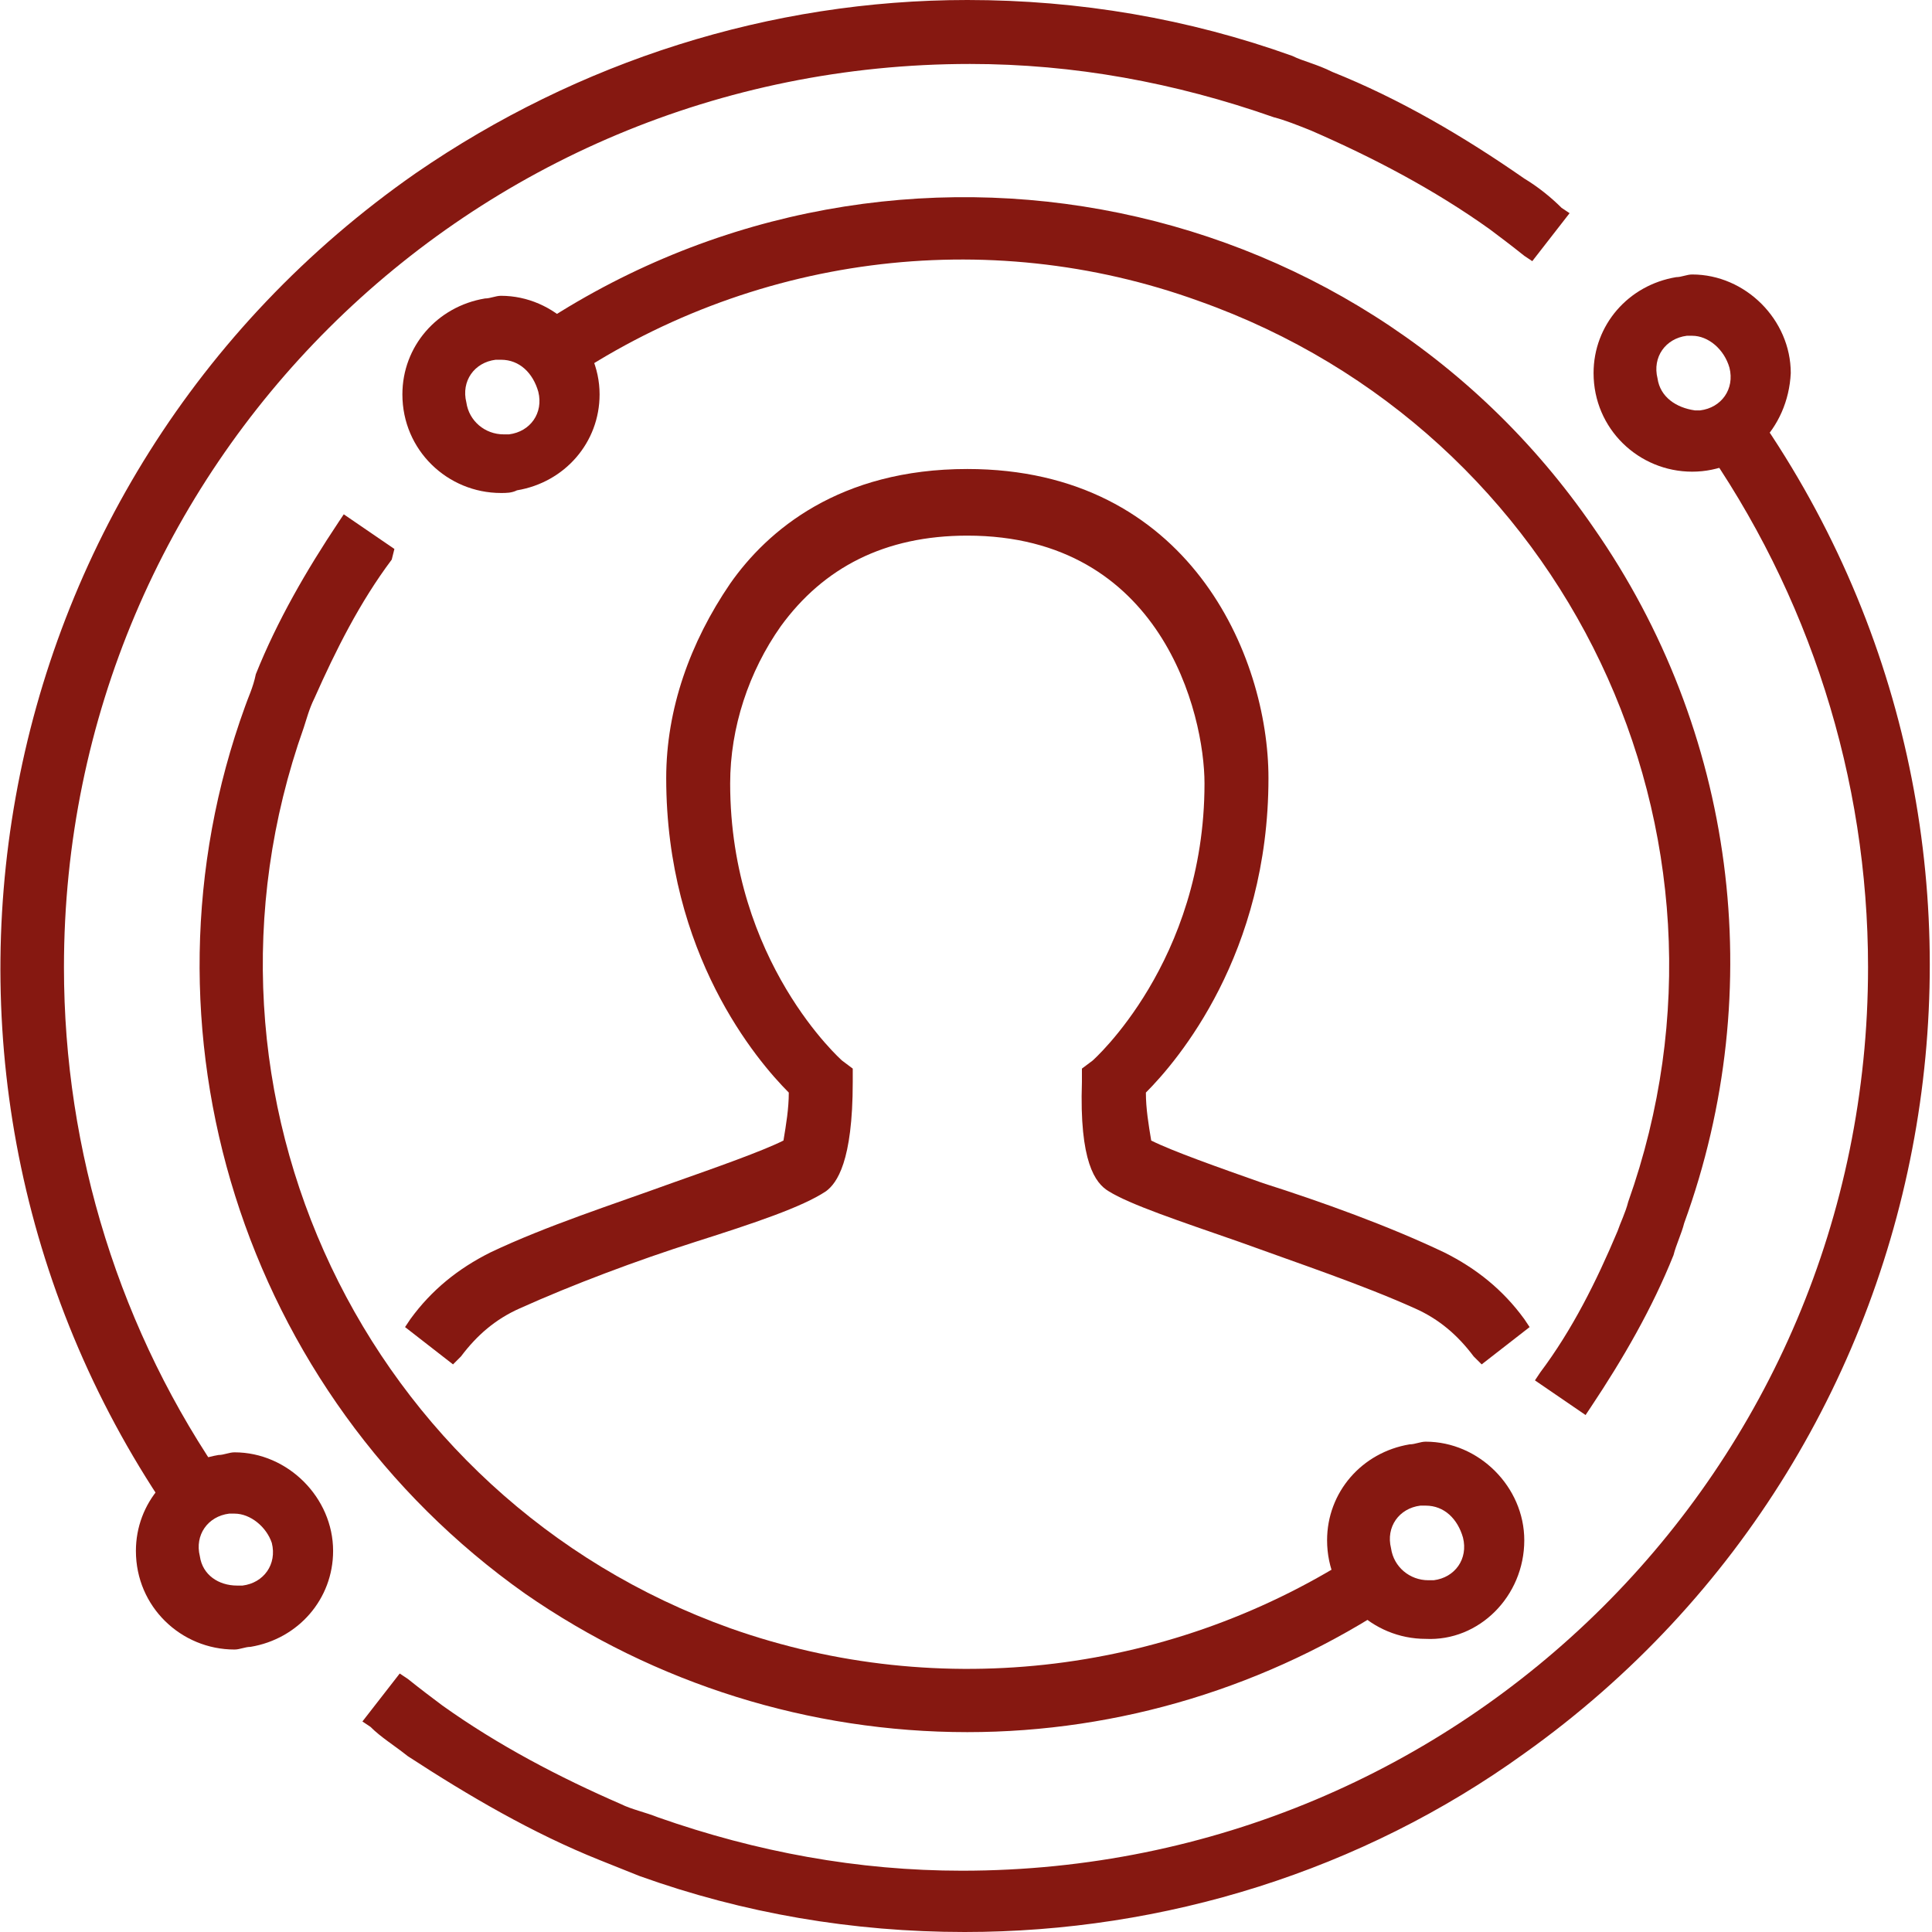
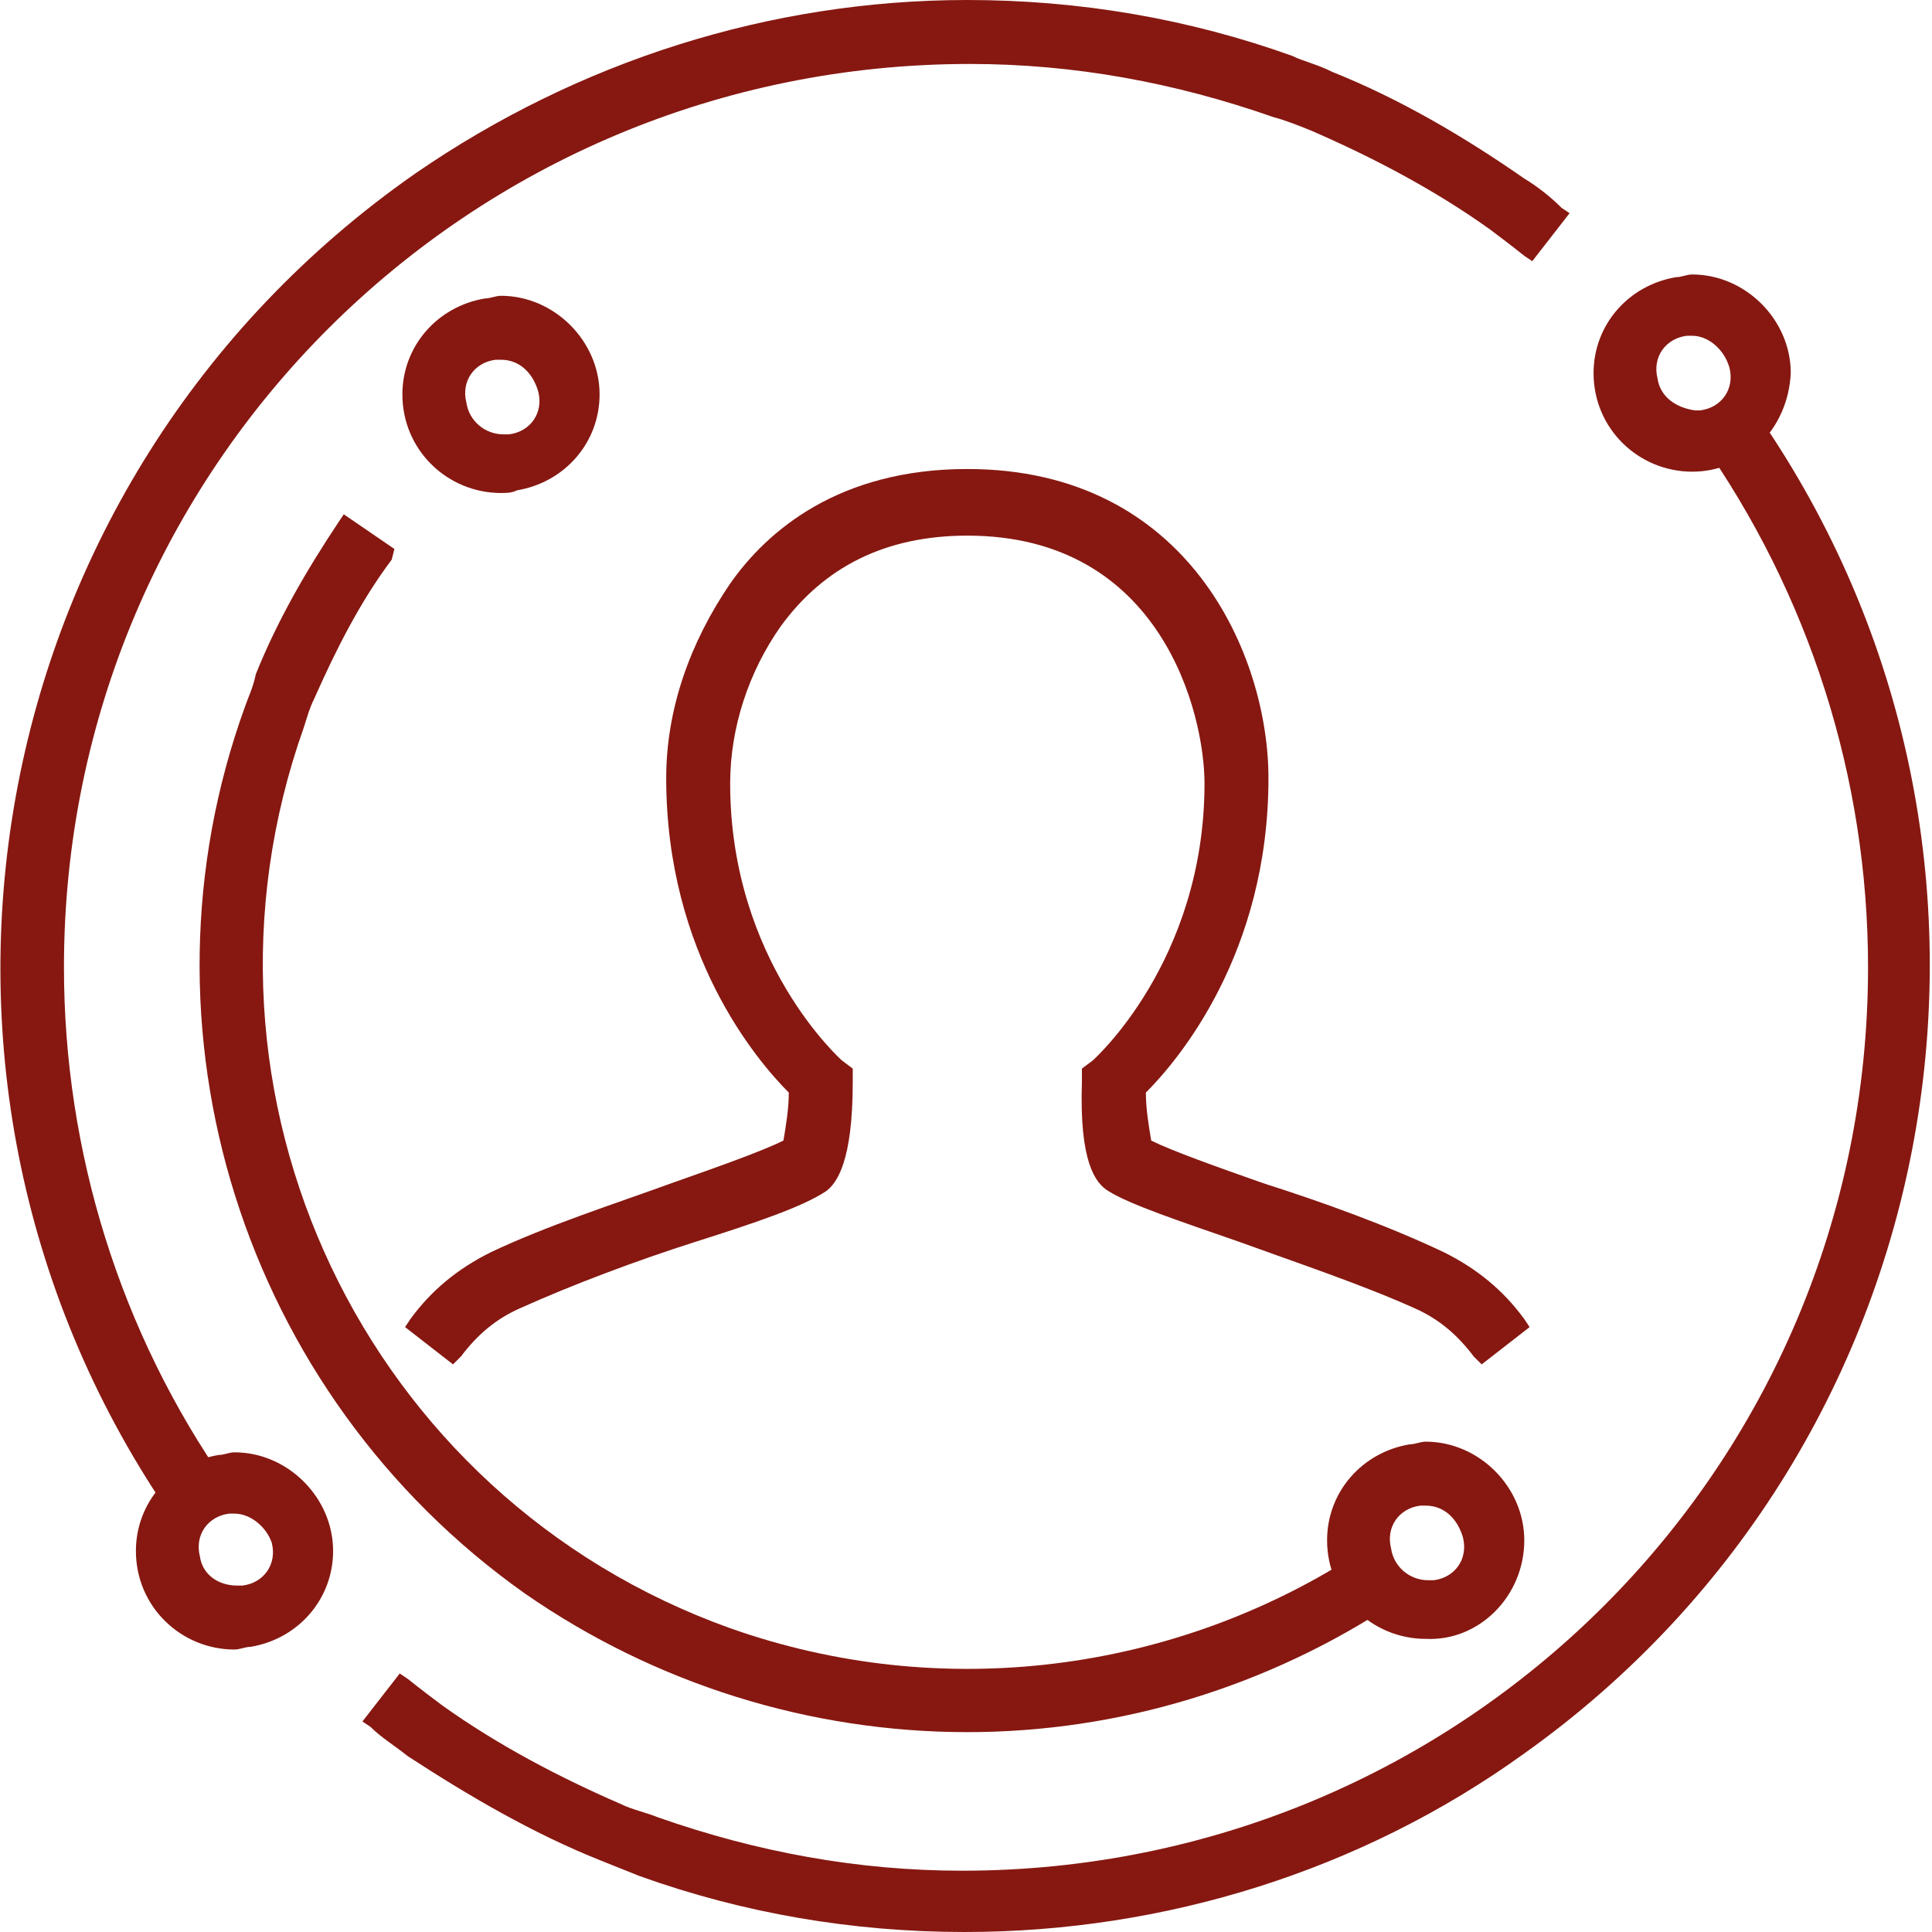
<svg xmlns="http://www.w3.org/2000/svg" version="1.1" id="Ebene_1" x="0px" y="0px" viewBox="0 0 72.5 72.5" style="enable-background:new 0 0 72.5 72.5;" xml:space="preserve">
  <style type="text/css">
	.st0{fill:#861811;}
</style>
  <g>
    <path class="st0" d="M55.3,50.9c-0.6-0.8-1.3-1.4-2.2-1.8c-2-0.9-4.4-1.7-6.6-2.5c-2.3-0.8-4.1-1.4-4.9-1.9c-0.5-0.3-1.1-1.1-1-4.1   v-0.5l0.4-0.3c0,0,4.2-3.7,4.2-10.4c0-2.6-1.6-9.3-8.9-9.3c-3.1,0-5.4,1.2-7,3.4c-1.2,1.7-1.9,3.8-1.9,5.9c0,6.7,4.2,10.4,4.2,10.4   l0.4,0.3v0.5c0,3-0.6,3.8-1,4.1c-0.9,0.6-2.7,1.2-4.9,1.9c-2.2,0.7-4.6,1.6-6.6,2.5c-0.9,0.4-1.6,1-2.2,1.8L17,51.2l-1.8-1.4   l0.2-0.3c0.8-1.1,1.8-1.9,3-2.5c2.1-1,4.6-1.8,6.8-2.6c1.7-0.6,3.4-1.2,4.2-1.6c0.1-0.6,0.2-1.2,0.2-1.8c-1.2-1.2-4.6-5.2-4.6-11.8   c0-2.6,0.9-5.1,2.4-7.3c1.4-2,4.1-4.3,8.9-4.3c8.3,0,11.3,7,11.3,11.6c0,6.6-3.4,10.6-4.6,11.8c0,0.6,0.1,1.2,0.2,1.8   c0.8,0.4,2.5,1,4.2,1.6c2.2,0.7,4.7,1.6,6.8,2.6c1.2,0.6,2.2,1.4,3,2.5l0.2,0.3l-1.8,1.4L55.3,50.9z" />
-     <path class="st0" d="M55.6,50.7c-0.6-0.8-1.4-1.5-2.3-1.9c-2-0.9-4.5-1.8-6.6-2.5c-2.2-0.8-4-1.3-4.8-1.9c-0.2-0.1-0.9-0.6-0.9-3.8   v-0.4l0.3-0.2c0,0,4.3-3.8,4.3-10.7c0-2.7-1.7-9.7-9.3-9.7c-3.2,0-5.7,1.2-7.4,3.5c-1.3,1.8-2,4-2,6.2c0,6.9,4.3,10.7,4.3,10.7   l0.3,0.2v0.4c0,3.2-0.7,3.7-0.9,3.8c-0.8,0.5-2.6,1.1-4.8,1.9c-2.2,0.7-4.7,1.6-6.6,2.5c-0.9,0.4-1.7,1.1-2.3,1.9l-1.2-0.9   c0.8-1,1.8-1.8,2.9-2.3c2.1-1,4.6-1.8,6.8-2.5c1.9-0.6,3.7-1.2,4.4-1.7c0.1-0.3,0.2-1.3,0.3-2.2c-1-1-4.6-4.9-4.6-11.6   c0-2.5,0.8-5,2.3-7.1c1.4-1.9,4-4.2,8.5-4.2c8,0,10.9,6.7,10.9,11.2c0,6.7-3.6,10.6-4.6,11.6c0,1,0.1,1.9,0.3,2.2   c0.7,0.4,2.5,1,4.4,1.7c2.2,0.7,4.7,1.6,6.8,2.5c1.1,0.5,2.1,1.3,2.9,2.3L55.6,50.7z" />
    <path class="st0" d="M36.2,72.5c-4.2,0-8.3-0.7-12.2-2.1c-0.5-0.2-1-0.4-1.5-0.6c-2.5-1-4.9-2.4-7.2-3.9c-0.5-0.4-1-0.7-1.4-1.1   l-0.3-0.2l1.4-1.8l0.3,0.2c0.5,0.4,0.9,0.7,1.3,1c2.1,1.5,4.4,2.7,6.7,3.7c0.4,0.2,0.9,0.3,1.4,0.5c3.7,1.3,7.5,2,11.4,2   c18.8,0,34-15.1,34-33.9c0-7.1-2.2-14-6.3-19.8l-0.2-0.3l1.9-1.3l0.2,0.3c11.6,16.3,7.8,39-8.5,50.6C51.1,70.2,43.7,72.5,36.2,72.5   " />
    <path class="st0" d="M36.2,72.1c-4.1,0-8.2-0.7-12-2.1c-0.5-0.2-1-0.4-1.5-0.6c-2.5-1-4.9-2.4-7.1-3.9c-0.5-0.3-0.9-0.7-1.4-1.1   l0.9-1.2c0.4,0.3,0.9,0.7,1.4,1c2.1,1.5,4.4,2.8,6.8,3.8c0.5,0.2,0.9,0.4,1.4,0.5c14.5,5.2,30.8,0.1,39.6-12.5   c8.4-11.9,8.4-27.9-0.1-39.8l1.2-0.9c11.5,16.1,7.7,38.5-8.4,50C51,69.8,43.7,72.1,36.2,72.1" />
    <path class="st0" d="M6.5,57c-11.4-16.4-7.4-39,9.1-50.5C21.7,2.3,28.9,0,36.3,0c4.2,0,8.3,0.7,12.2,2.1c0.4,0.2,0.9,0.3,1.5,0.6   c2.5,1,4.9,2.4,7.2,4c0.5,0.3,1,0.7,1.4,1.1L58.9,8l-1.4,1.8l-0.3-0.2c-0.5-0.4-0.9-0.7-1.3-1c-2.1-1.5-4.4-2.7-6.7-3.7   c-0.5-0.2-1-0.4-1.4-0.5c-3.7-1.3-7.5-2-11.4-2c-18.8,0-34,15.1-34,33.9c0,6.9,2.1,13.7,6.1,19.4l0.2,0.3l-1.9,1.3L6.5,57z" />
    <path class="st0" d="M6.8,56.7C-1.8,44.3-1.7,27.9,7,15.5C16.3,2.4,33.3-3,48.4,2.5c0.5,0.2,1,0.4,1.5,0.6c2.5,1,4.9,2.3,7.1,3.9   c0.5,0.3,1,0.7,1.4,1.1l-0.9,1.2c-0.4-0.3-0.9-0.7-1.4-1c-2.1-1.5-4.4-2.8-6.8-3.7c-0.5-0.2-0.9-0.4-1.4-0.5   C33.4-1.3,17.1,3.9,8.2,16.4C-0.1,28.2-0.2,44,8.1,55.9L6.8,56.7z" />
    <path class="st0" d="M63.5,12.6c-0.1,0-0.2,0-0.2,0c-0.8,0.1-1.3,0.8-1.1,1.6c0.1,0.7,0.7,1.1,1.4,1.2c0.1,0,0.2,0,0.2,0   c0.8-0.1,1.3-0.8,1.1-1.6C64.7,13.1,64.1,12.6,63.5,12.6 M63.5,17.7c-2,0-3.7-1.6-3.7-3.7c0-1.8,1.3-3.3,3.1-3.6   c0.2,0,0.4-0.1,0.6-0.1c2,0,3.7,1.7,3.7,3.7C67.1,16.1,65.5,17.7,63.5,17.7" />
    <path class="st0" d="M63.5,12.3c-0.1,0-0.2,0-0.3,0c-1,0.2-1.6,1.1-1.5,2c0.2,1,1.1,1.6,2,1.5c1-0.2,1.6-1.1,1.4-2   C65.1,12.9,64.3,12.3,63.5,12.3 M63.5,17.3c-1.8,0-3.3-1.5-3.3-3.3c0-1.8,1.5-3.3,3.3-3.3c1.8,0,3.3,1.5,3.3,3.3   c0,1.6-1.2,3-2.7,3.2C63.8,17.3,63.7,17.3,63.5,17.3" />
    <path class="st0" d="M8.8,56.8c-0.1,0-0.2,0-0.2,0c-0.8,0.1-1.3,0.8-1.1,1.6c0.1,0.7,0.7,1.1,1.4,1.1c0.1,0,0.2,0,0.2,0   c0.8-0.1,1.3-0.8,1.1-1.6C10,57.3,9.4,56.8,8.8,56.8 M8.8,61.9c-2,0-3.7-1.6-3.7-3.7c0-1.8,1.3-3.3,3.1-3.6c0.2,0,0.4-0.1,0.6-0.1   c2,0,3.7,1.7,3.7,3.7c0,1.8-1.3,3.3-3.1,3.6C9.2,61.8,9,61.9,8.8,61.9" />
-     <path class="st0" d="M8.8,56.4c-0.1,0-0.2,0-0.3,0c-1,0.2-1.6,1.1-1.4,2c0.2,1,1.1,1.6,2,1.4c1-0.2,1.6-1.1,1.4-2   C10.3,57,9.6,56.4,8.8,56.4 M8.8,61.5c-1.8,0-3.3-1.5-3.3-3.3c0-1.8,1.5-3.3,3.3-3.3c1.8,0,3.3,1.5,3.3,3.3c0,1.6-1.2,3-2.7,3.2   C9.1,61.5,8.9,61.5,8.8,61.5" />
-     <path class="st0" d="M57.6,51.8l0.2-0.3c1.2-1.6,2.1-3.4,2.9-5.3c0.1-0.3,0.3-0.7,0.4-1.1c4.9-13.8-2.3-28.9-16.1-33.8   c-8-2.9-16.9-1.7-23.9,3.1l-0.3,0.2l-1.3-1.9l0.3-0.2c13.1-9,31-5.8,40,7.3c5.3,7.6,6.6,17.3,3.4,26.1c-0.1,0.4-0.3,0.8-0.4,1.2   c-0.8,2-1.9,3.9-3.1,5.7l-0.2,0.3L57.6,51.8z" />
-     <path class="st0" d="M59.4,52.6l-1.3-0.9c1.2-1.7,2.2-3.4,2.9-5.3c0.1-0.4,0.3-0.7,0.4-1.1c5-14-2.3-29.3-16.2-34.3   C37.1,8.1,28.1,9.3,21,14.2l-0.9-1.3C33,4,50.6,7.2,59.6,20.1c5.2,7.5,6.5,17.1,3.4,25.7c-0.1,0.4-0.3,0.8-0.4,1.2   C61.7,49,60.7,50.9,59.4,52.6" />
    <path class="st0" d="M36.3,65c-5.9,0-11.7-1.8-16.6-5.2C9.1,52.3,4.8,38.6,9.2,26.5c0.1-0.3,0.3-0.7,0.4-1.2c0.8-2,1.9-3.9,3.1-5.7   l0.2-0.3l1.9,1.3L14.7,21c-1.2,1.6-2.1,3.4-2.9,5.2c-0.2,0.4-0.3,0.8-0.4,1.1c-4.9,13.8,2.3,28.9,16,33.8   c7.9,2.8,16.7,1.7,23.7-2.9l0.3-0.2l1.3,1.9l-0.3,0.2C47.6,63.3,42,65,36.3,65" />
-     <path class="st0" d="M36.3,64.6C20.6,64.6,7.9,52,7.9,36.3c0-3.3,0.6-6.6,1.7-9.7c0.1-0.4,0.3-0.8,0.4-1.2c0.8-2,1.9-3.9,3.1-5.6   l1.3,0.9c-1.2,1.7-2.2,3.4-2.9,5.3c-0.1,0.4-0.3,0.7-0.4,1.1c-5,14,2.2,29.3,16.2,34.3c8,2.9,17,1.8,24.1-3l0.9,1.3   C47.4,62.9,41.9,64.6,36.3,64.6" />
    <path class="st0" d="M18.8,13.5c-0.1,0-0.2,0-0.2,0c-0.8,0.1-1.3,0.8-1.1,1.6c0.1,0.7,0.7,1.2,1.4,1.2c0.1,0,0.2,0,0.2,0   c0.8-0.1,1.3-0.8,1.1-1.6C20,14,19.5,13.5,18.8,13.5 M18.8,18.5c-2,0-3.7-1.6-3.7-3.7c0-1.8,1.3-3.3,3.1-3.6c0.2,0,0.4-0.1,0.6-0.1   c2,0,3.7,1.7,3.7,3.7c0,1.8-1.3,3.3-3.1,3.6C19.2,18.5,19,18.5,18.8,18.5" />
    <path class="st0" d="M18.8,13.1c-0.1,0-0.2,0-0.3,0c-1,0.2-1.6,1.1-1.5,2c0.2,1,1.1,1.6,2,1.5c1-0.2,1.6-1.1,1.5-2   C20.4,13.7,19.6,13.1,18.8,13.1 M18.8,18.2c-1.8,0-3.3-1.5-3.3-3.3c0-1.8,1.5-3.3,3.3-3.3c1.8,0,3.3,1.5,3.3,3.3   c0,1.6-1.2,3-2.7,3.3C19.2,18.1,19,18.2,18.8,18.2" />
    <path class="st0" d="M53.5,56.5c-0.1,0-0.2,0-0.2,0c-0.8,0.1-1.3,0.8-1.1,1.6c0.1,0.7,0.7,1.2,1.4,1.2c0.1,0,0.2,0,0.2,0   c0.8-0.1,1.3-0.8,1.1-1.6C54.7,57,54.2,56.5,53.5,56.5 M53.5,61.5c-2,0-3.7-1.6-3.7-3.7c0-1.8,1.3-3.3,3.1-3.6   c0.2,0,0.4-0.1,0.6-0.1c2,0,3.7,1.7,3.7,3.7C57.2,59.9,55.5,61.6,53.5,61.5" />
    <path class="st0" d="M53.5,56.1c-0.1,0-0.2,0-0.3,0c-1,0.2-1.6,1.1-1.5,2c0.2,1,1.1,1.6,2,1.5c1-0.2,1.6-1.1,1.5-2   C55.1,56.7,54.4,56.1,53.5,56.1 M53.5,61.2c-1.8,0-3.3-1.5-3.3-3.3c0-1.8,1.5-3.3,3.3-3.3c1.8,0,3.3,1.5,3.3,3.3   c0,1.6-1.2,3-2.7,3.3C53.9,61.2,53.7,61.2,53.5,61.2" />
  </g>
</svg>